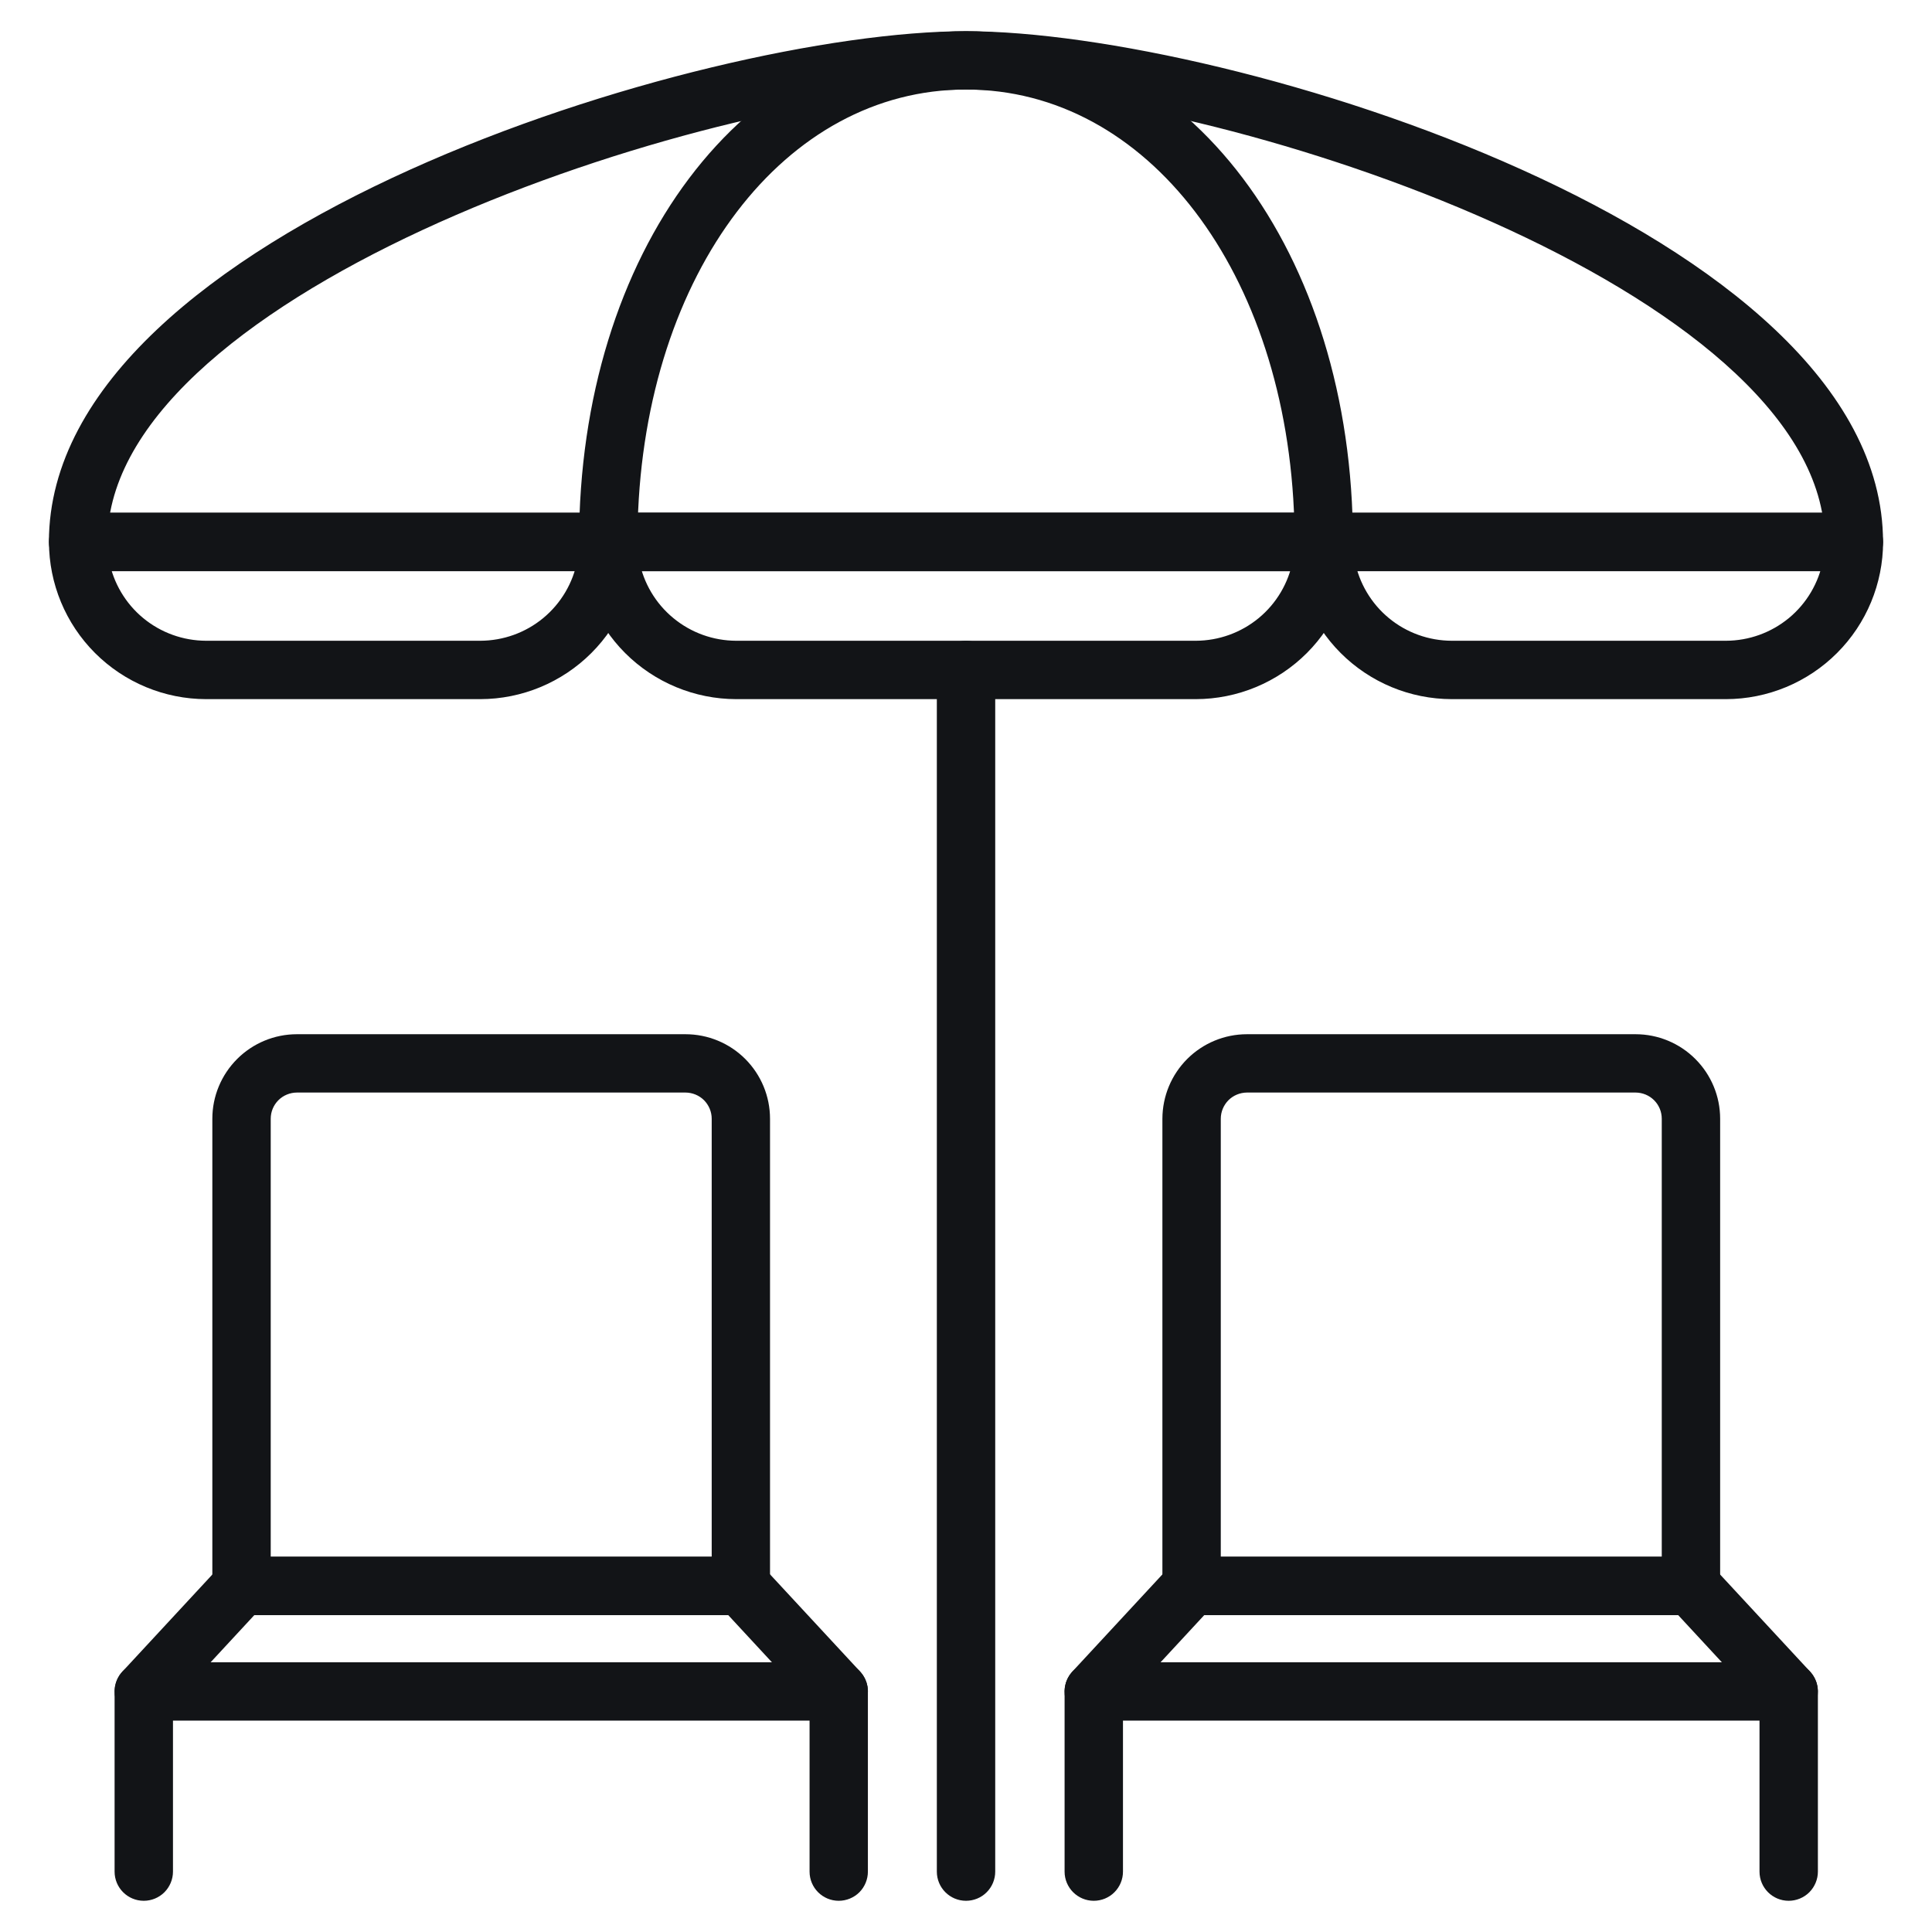
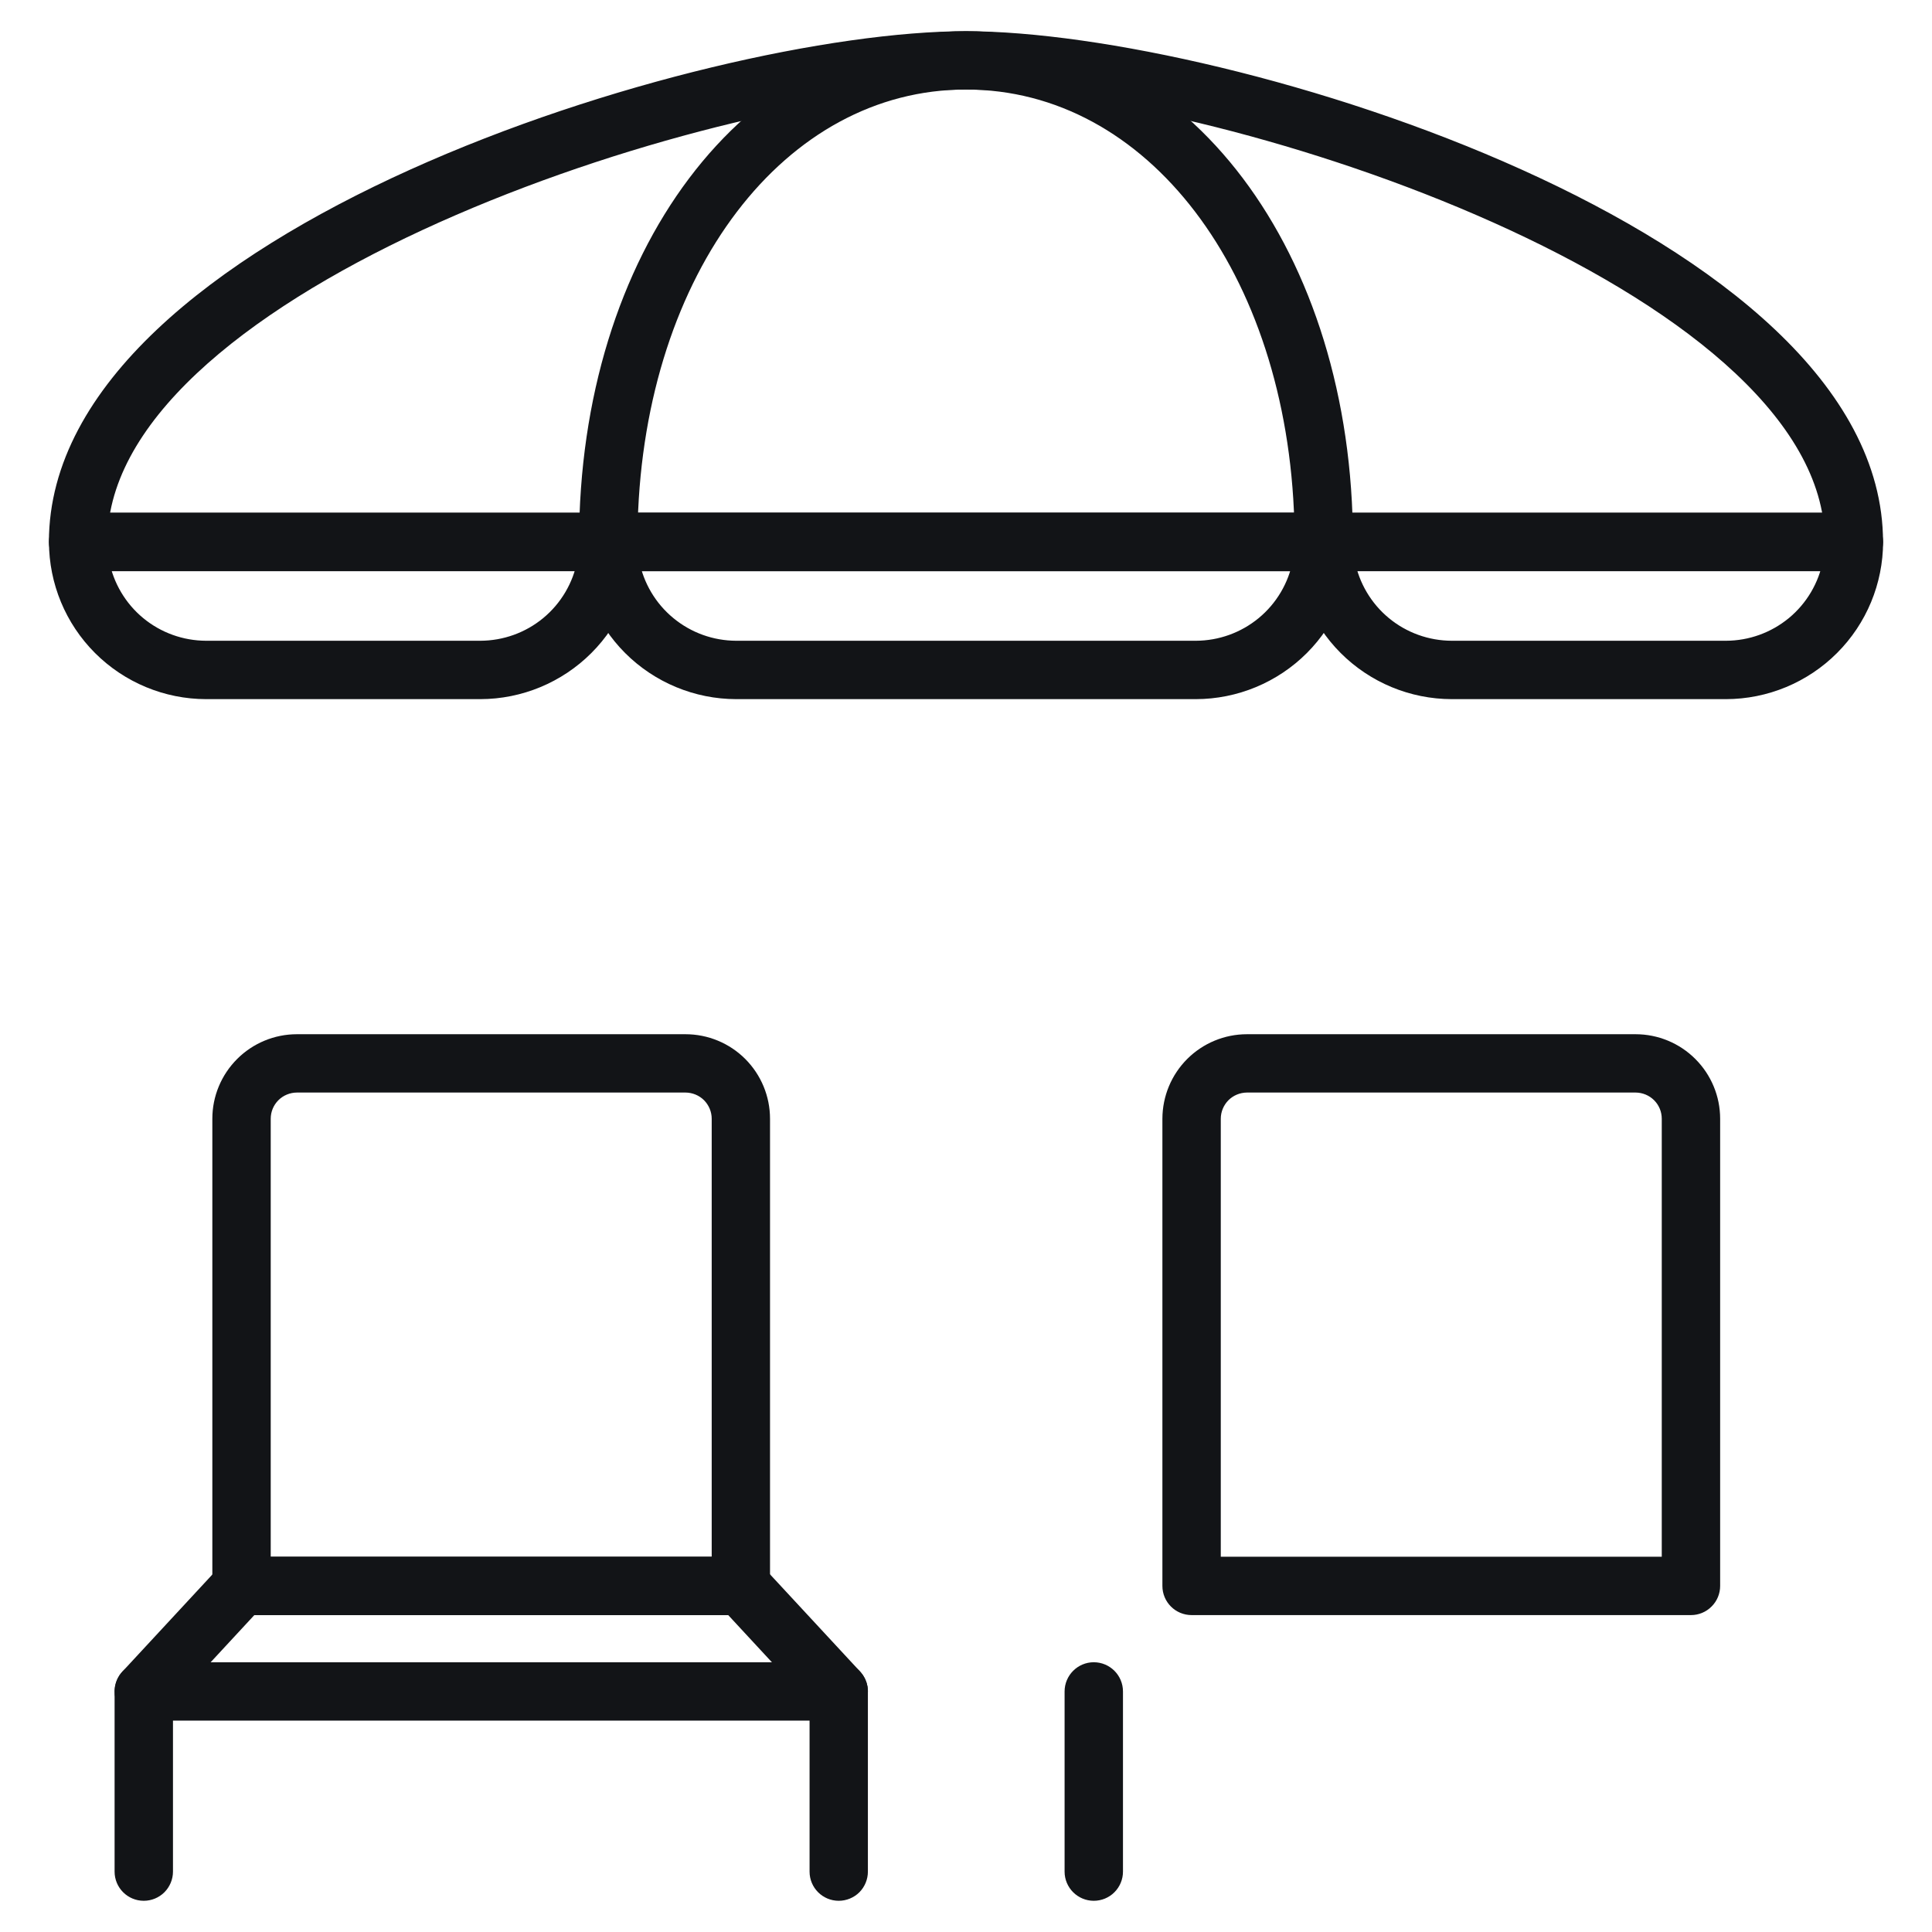
<svg xmlns="http://www.w3.org/2000/svg" width="32" height="32" viewBox="0 0 32 32" fill="none">
  <g clip-path="url(#clip0_1376_12879)">
    <path d="M12.271 26.601H4C3.816 26.601 3.667 26.452 3.667 26.268V18.53C3.667 18.198 3.799 17.881 4.034 17.646C4.268 17.412 4.586 17.28 4.917 17.28H11.355H11.354C11.686 17.28 12.004 17.412 12.238 17.646C12.472 17.881 12.604 18.198 12.604 18.53V26.268C12.604 26.356 12.569 26.441 12.507 26.503C12.444 26.566 12.36 26.601 12.271 26.601H12.271ZM4.334 25.934H11.938V18.53C11.938 18.375 11.876 18.227 11.767 18.117C11.658 18.008 11.509 17.947 11.355 17.946H4.917C4.762 17.947 4.614 18.008 4.505 18.117C4.395 18.227 4.334 18.375 4.334 18.53L4.334 25.934Z" fill="#121417" stroke="#121417" stroke-width="0.3" />
    <path d="M13.892 28.349H2.381C2.249 28.349 2.129 28.271 2.076 28.149C2.023 28.028 2.047 27.887 2.137 27.789L3.757 26.041C3.82 25.973 3.909 25.934 4.001 25.935H12.272C12.365 25.934 12.454 25.973 12.517 26.041L14.137 27.789C14.227 27.887 14.251 28.028 14.198 28.149C14.145 28.271 14.025 28.349 13.892 28.349H13.892ZM3.145 27.683H13.129L12.127 26.601H4.147L3.145 27.683Z" fill="#121417" stroke="#121417" stroke-width="0.3" />
    <path d="M2.381 31.333C2.197 31.333 2.048 31.184 2.048 31V28.016C2.048 27.832 2.197 27.682 2.381 27.682C2.565 27.682 2.715 27.832 2.715 28.016V31C2.715 31.088 2.679 31.173 2.617 31.236C2.554 31.298 2.47 31.333 2.381 31.333Z" fill="#121417" stroke="#121417" stroke-width="0.3" />
    <path d="M13.892 31.333C13.708 31.333 13.559 31.184 13.559 31V28.016C13.559 27.832 13.708 27.682 13.892 27.682C14.076 27.682 14.225 27.832 14.225 28.016V31C14.225 31.088 14.19 31.173 14.128 31.236C14.065 31.298 13.98 31.333 13.892 31.333Z" fill="#121417" stroke="#121417" stroke-width="0.3" />
    <path d="M28.008 26.601H19.737C19.552 26.601 19.403 26.452 19.403 26.268V18.53C19.404 18.198 19.535 17.881 19.77 17.646C20.004 17.412 20.322 17.28 20.653 17.28H27.091C27.422 17.28 27.74 17.412 27.974 17.646C28.209 17.881 28.341 18.198 28.341 18.53V26.268C28.341 26.356 28.306 26.441 28.243 26.503C28.181 26.566 28.096 26.601 28.008 26.601ZM20.07 25.934H27.674V18.53C27.674 18.375 27.613 18.227 27.503 18.117C27.394 18.008 27.246 17.947 27.091 17.946H20.653C20.499 17.947 20.35 18.008 20.241 18.117C20.132 18.227 20.07 18.375 20.07 18.53L20.07 25.934Z" fill="#121417" stroke="#121417" stroke-width="0.3" />
-     <path d="M29.627 28.349H18.116C17.983 28.349 17.863 28.271 17.81 28.149C17.757 28.028 17.781 27.887 17.871 27.789L19.491 26.041C19.554 25.973 19.643 25.934 19.736 25.935H28.006C28.099 25.934 28.188 25.973 28.251 26.041L29.871 27.789C29.961 27.887 29.985 28.028 29.932 28.149C29.879 28.271 29.759 28.349 29.627 28.349ZM18.879 27.683H28.863L27.861 26.601H19.881L18.879 27.683Z" fill="#121417" stroke="#121417" stroke-width="0.3" />
-     <path d="M29.626 31.333C29.442 31.333 29.293 31.184 29.293 31V28.016C29.293 27.832 29.442 27.682 29.626 27.682C29.811 27.682 29.96 27.832 29.96 28.016V31C29.96 31.088 29.924 31.173 29.862 31.236C29.799 31.298 29.715 31.333 29.626 31.333Z" fill="#121417" stroke="#121417" stroke-width="0.3" />
    <path d="M18.116 31.333C17.933 31.333 17.783 31.184 17.783 31V28.016C17.783 27.832 17.933 27.682 18.116 27.682C18.301 27.682 18.45 27.832 18.45 28.016V31C18.45 31.088 18.415 31.173 18.352 31.236C18.29 31.298 18.205 31.333 18.116 31.333Z" fill="#121417" stroke="#121417" stroke-width="0.3" />
    <path d="M30.707 9.31H1.293C1.109 9.31 0.96 9.161 0.96 8.977C0.96 3.978 11.662 0.667 15.999 0.667C20.337 0.667 31.039 3.979 31.039 8.977C31.039 9.065 31.004 9.15 30.941 9.212C30.879 9.275 30.794 9.31 30.706 9.31H30.707ZM1.648 8.643H30.355C29.852 4.473 20.062 1.333 16.002 1.333C11.941 1.333 2.152 4.473 1.649 8.643H1.648Z" fill="#121417" stroke="#121417" stroke-width="0.3" />
    <path d="M21.925 9.31H10.075C9.89 9.31 9.741 9.161 9.741 8.977C9.741 4.239 12.432 0.667 16 0.667C19.568 0.667 22.259 4.239 22.259 8.977C22.259 9.065 22.223 9.15 22.161 9.212C22.098 9.275 22.014 9.31 21.925 9.31H21.925ZM10.413 8.643H21.588C21.468 4.452 19.107 1.333 16 1.333C12.894 1.333 10.532 4.453 10.413 8.643Z" fill="#121417" stroke="#121417" stroke-width="0.3" />
    <path d="M19.806 11.43H12.194C11.544 11.429 10.92 11.17 10.46 10.71C10.001 10.25 9.742 9.627 9.741 8.977C9.741 8.792 9.89 8.643 10.075 8.643H21.925C22.014 8.643 22.099 8.678 22.161 8.741C22.224 8.803 22.259 8.888 22.259 8.977C22.258 9.627 21.999 10.25 21.54 10.71C21.08 11.17 20.456 11.429 19.806 11.43ZM10.439 9.31C10.517 9.718 10.735 10.087 11.056 10.352C11.376 10.617 11.778 10.762 12.194 10.763H19.806C20.222 10.762 20.624 10.617 20.945 10.352C21.265 10.087 21.483 9.718 21.561 9.31L10.439 9.31Z" fill="#121417" stroke="#121417" stroke-width="0.3" />
    <path d="M28.587 11.43H24.046C23.395 11.429 22.772 11.17 22.312 10.71C21.852 10.25 21.594 9.627 21.593 8.977C21.593 8.792 21.742 8.643 21.926 8.643H30.707C30.795 8.643 30.88 8.678 30.942 8.741C31.005 8.803 31.04 8.888 31.04 8.977C31.039 9.627 30.781 10.25 30.321 10.71C29.861 11.17 29.237 11.429 28.587 11.43H28.587ZM22.291 9.31C22.369 9.718 22.587 10.087 22.907 10.352C23.227 10.617 23.63 10.762 24.046 10.763H28.587H28.587C29.003 10.762 29.405 10.617 29.726 10.352C30.046 10.087 30.264 9.718 30.342 9.31H22.291Z" fill="#121417" stroke="#121417" stroke-width="0.3" />
    <path d="M7.955 11.43H3.414C2.764 11.429 2.14 11.17 1.68 10.71C1.22 10.25 0.962 9.627 0.961 8.977C0.961 8.792 1.11 8.643 1.294 8.643H10.075C10.163 8.643 10.248 8.678 10.31 8.741C10.373 8.803 10.408 8.888 10.408 8.977C10.407 9.627 10.149 10.25 9.689 10.71C9.229 11.17 8.605 11.429 7.955 11.43H7.955ZM1.659 9.31C1.737 9.718 1.955 10.087 2.275 10.352C2.595 10.617 2.998 10.762 3.414 10.763H7.955C8.371 10.762 8.774 10.617 9.094 10.352C9.414 10.087 9.632 9.718 9.71 9.31H1.659Z" fill="#121417" stroke="#121417" stroke-width="0.3" />
-     <path d="M16 31.333C15.816 31.333 15.667 31.184 15.667 31V11.096C15.667 10.912 15.816 10.763 16 10.763C16.184 10.763 16.334 10.912 16.334 11.096V31C16.334 31.088 16.299 31.173 16.236 31.236C16.174 31.298 16.089 31.333 16 31.333Z" fill="#121417" stroke="#121417" stroke-width="0.3" />
  </g>
  <defs>
    <clipPath id="clip0_1376_12879">
      <rect width="32" height="32" fill="white" />
    </clipPath>
  </defs>
</svg>